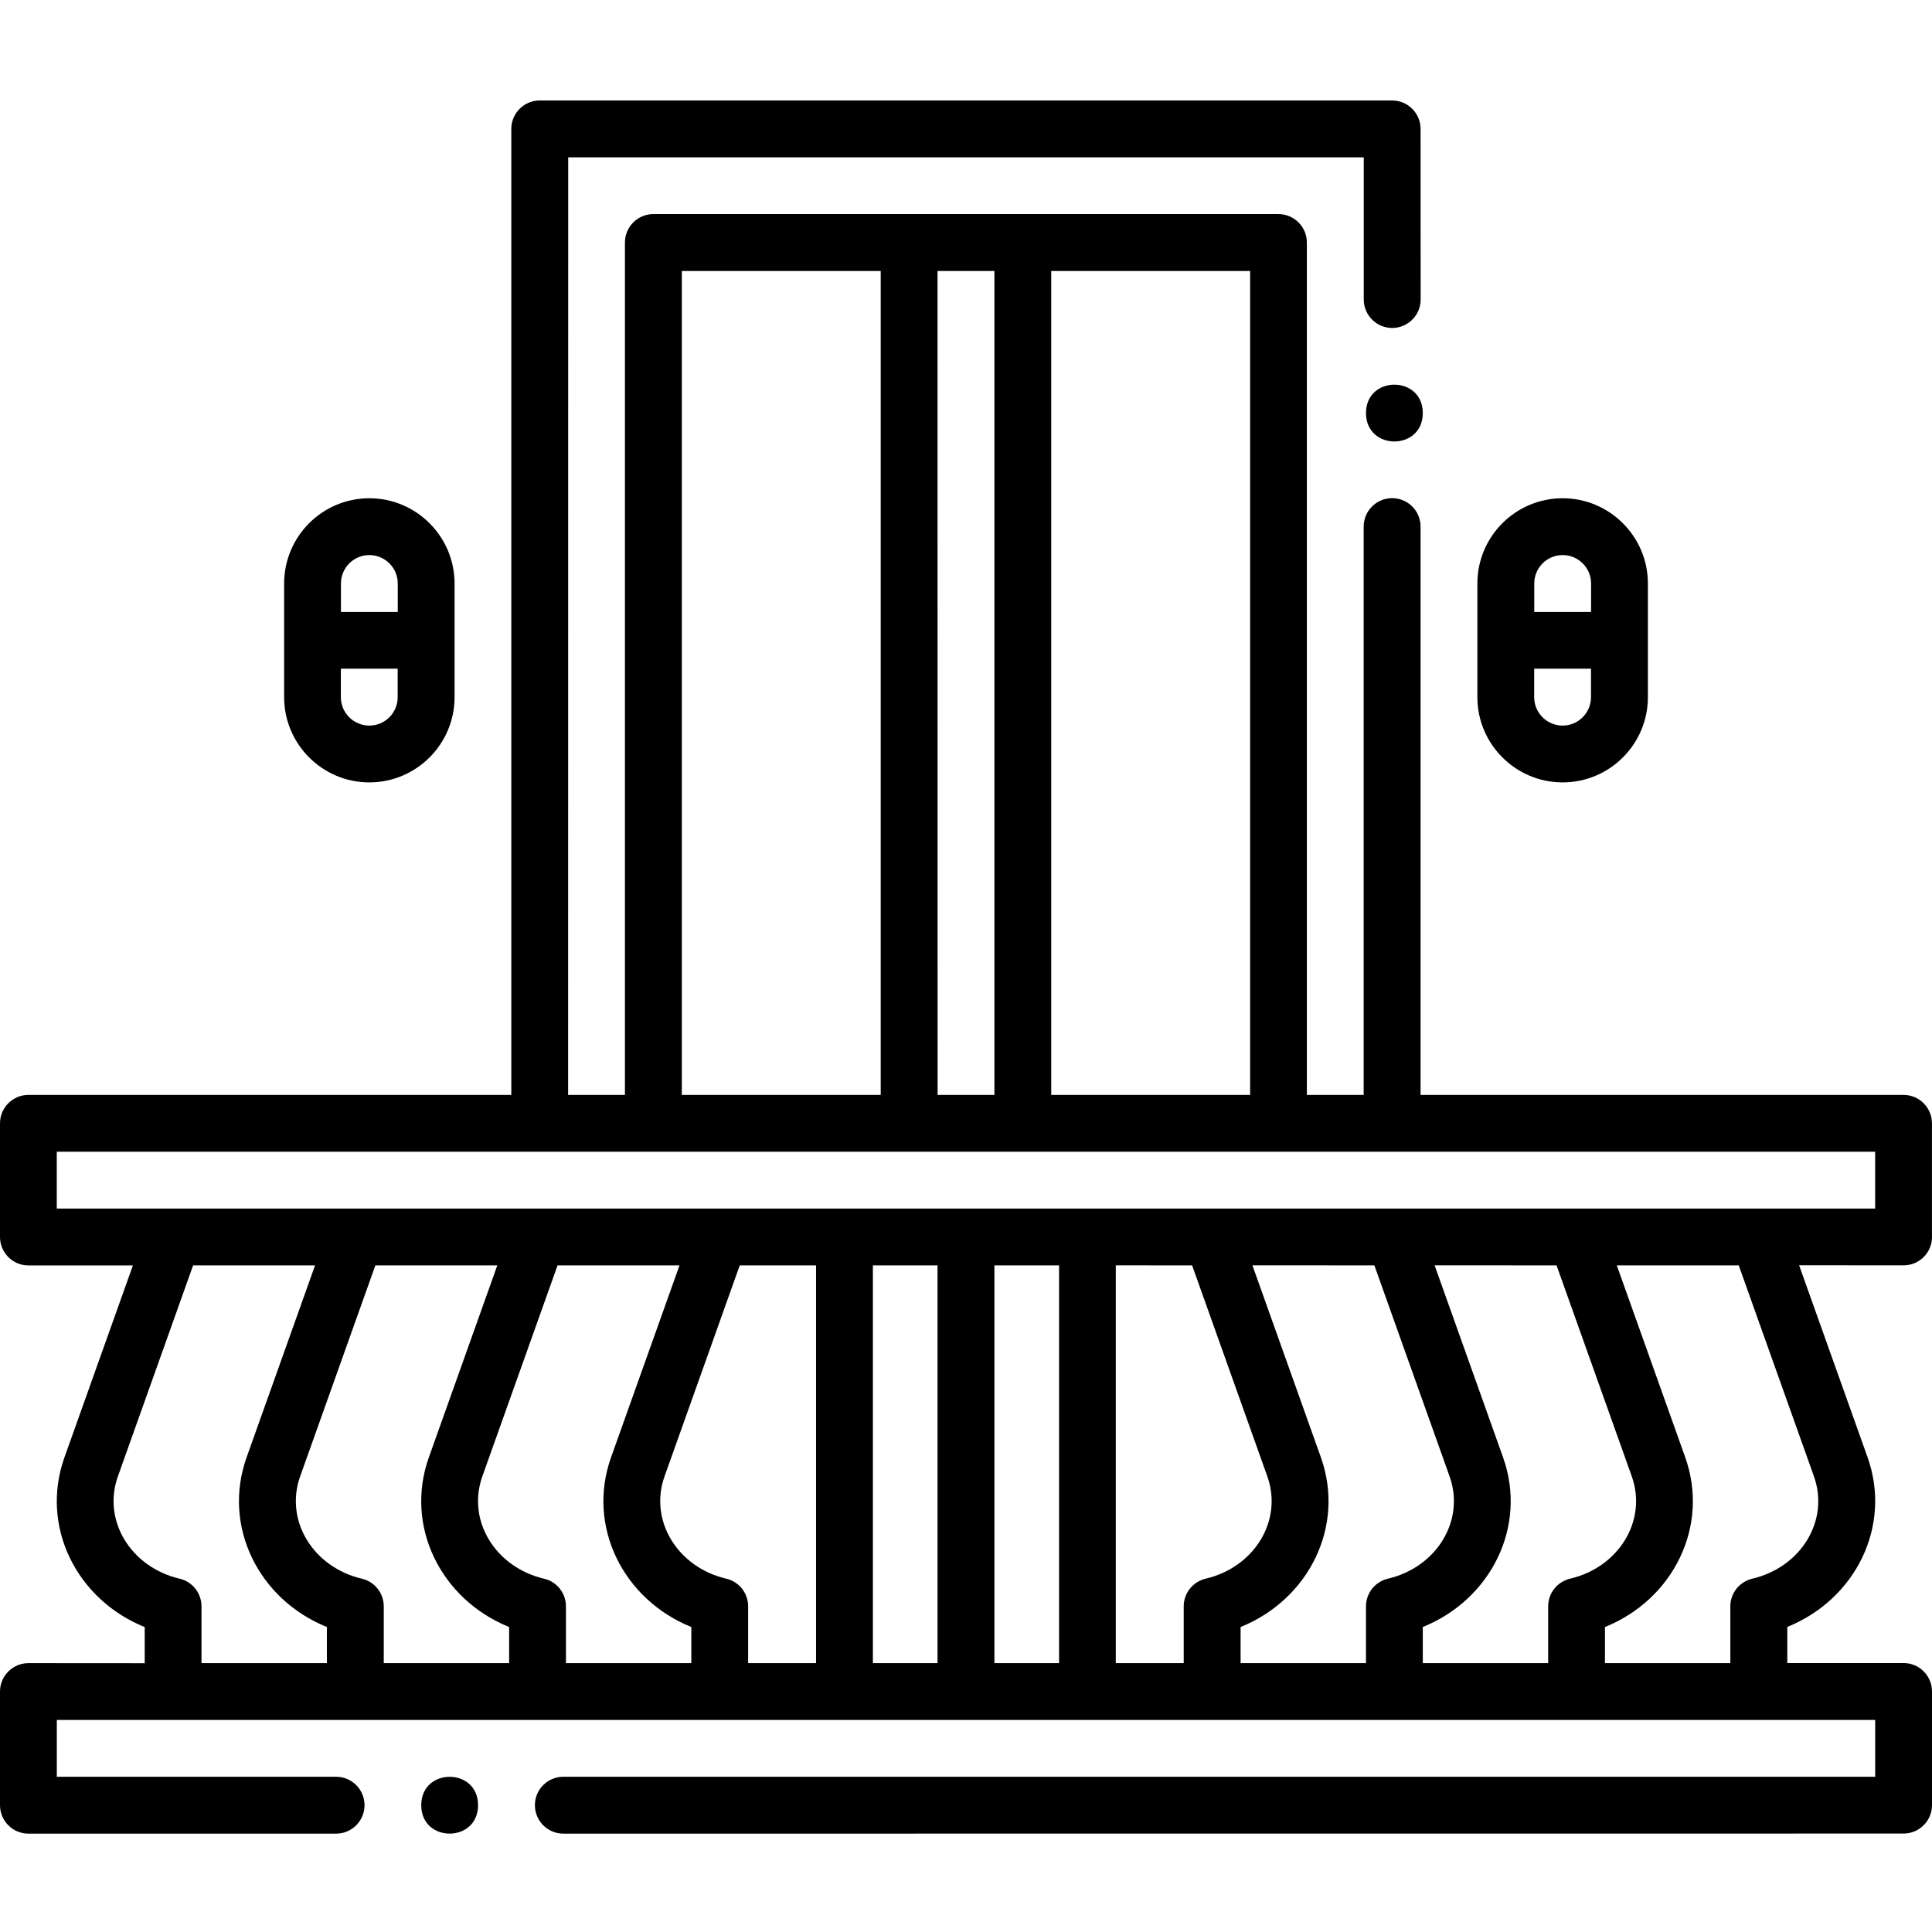
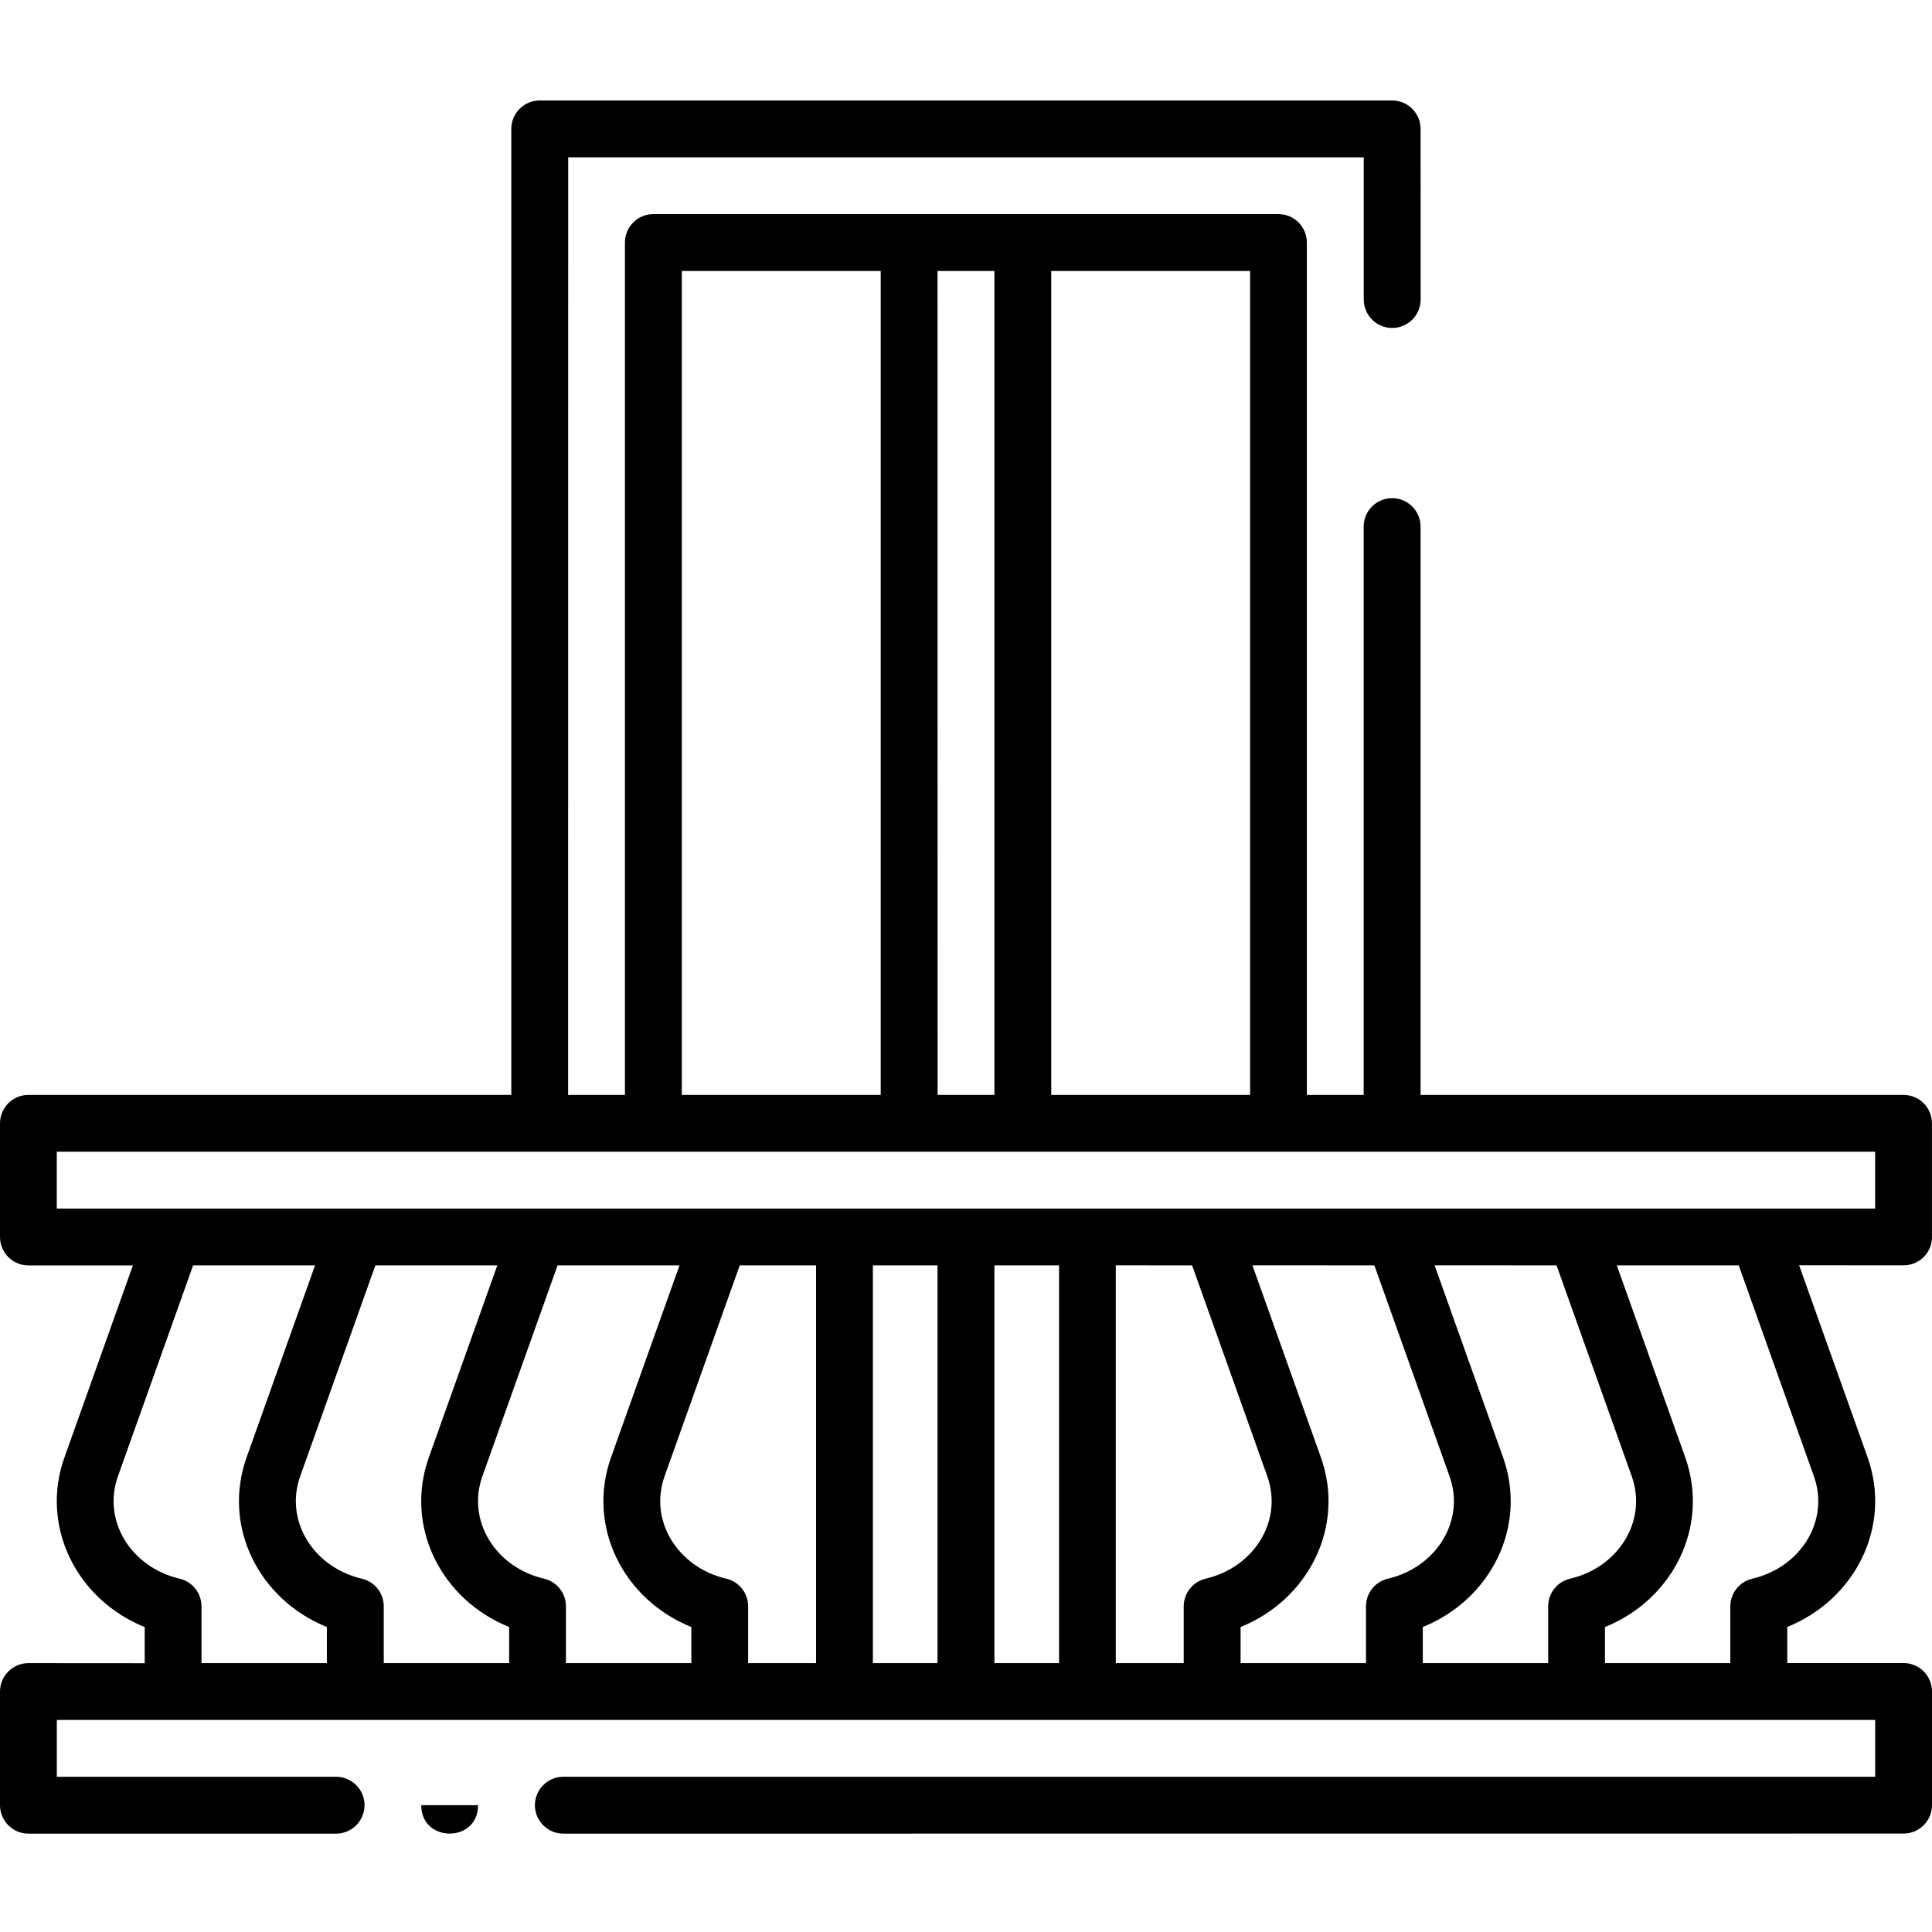
<svg xmlns="http://www.w3.org/2000/svg" width="500" height="500" viewBox="0 0 500 500" fill="none">
  <path d="M499.989 320.128V290.721C499.989 286.668 496.701 283.359 492.628 283.359H367.641V136.286C367.641 132.233 364.353 128.924 360.279 128.924C356.226 128.924 352.917 132.212 352.917 136.286V283.359H338.214V62.768C338.214 58.715 334.926 55.406 330.852 55.406H169.094C165.04 55.406 161.732 58.694 161.732 62.768V283.359H147.029L147.049 40.724H352.939V77.513C352.939 81.566 356.227 84.875 360.301 84.875C364.354 84.875 367.663 81.587 367.663 77.513L367.642 33.362C367.642 29.309 364.354 26 360.28 26H139.689C135.636 26 132.327 29.288 132.327 33.362V283.361H7.362C3.309 283.361 0 286.649 0 290.723V320.13C0 324.183 3.288 327.492 7.362 327.492H34.391L16.688 377.144C10.299 395.052 19.832 413.974 37.451 421.088V430.436L7.362 430.415C3.309 430.415 0 433.703 0 437.777V467.183C0 471.237 3.288 474.545 7.362 474.545H86.979C91.032 474.545 94.341 471.257 94.341 467.183C94.341 463.13 91.052 459.822 86.979 459.822H14.705V445.118H485.295V459.822H145.795C141.742 459.822 138.433 463.11 138.433 467.183C138.433 471.237 141.721 474.545 145.795 474.545L492.638 474.525C496.691 474.525 500 471.237 500 467.163V437.756C500 433.703 496.712 430.394 492.638 430.394H462.549V421.047C480.189 413.933 489.681 394.99 483.312 377.102L465.61 327.45L492.638 327.471C496.712 327.471 500 324.183 500 320.13L499.989 320.128ZM323.529 283.359H272.057V70.132H323.529V283.359ZM257.354 70.132V283.359H242.651L242.63 70.132H257.354ZM176.456 70.132H227.928V283.359H176.456V70.132ZM46.461 408.557C33.929 405.621 26.422 393.565 30.517 382.067L49.977 327.475H81.534L63.832 377.127C57.442 395.036 66.975 413.957 84.595 421.071V430.419H52.148V415.716C52.148 412.303 49.791 409.323 46.461 408.557ZM242.631 327.474V430.417H225.901V327.474H242.631ZM274.085 327.474V430.417H257.355V327.474H274.085ZM308.517 327.474L327.977 382.066C332.071 393.564 324.585 405.62 312.033 408.557C308.703 409.343 306.346 412.3 306.346 415.712V430.415H288.768V327.473L308.517 327.474ZM402.835 327.474L422.295 382.066C426.389 393.564 418.903 405.62 406.351 408.557C403.021 409.343 400.664 412.3 400.664 415.712V430.415H368.218V421.068C385.837 413.954 395.37 395.032 388.98 377.124L371.278 327.472L402.835 327.474ZM355.686 327.474L375.145 382.066C379.24 393.564 371.754 405.62 359.201 408.557C355.872 409.343 353.514 412.3 353.514 415.712V430.415H321.068V421.068C338.687 413.954 348.22 395.032 341.831 377.124L324.128 327.472L355.686 327.474ZM211.196 430.417H193.618V415.713C193.618 412.301 191.261 409.324 187.931 408.558C175.399 405.621 167.892 393.565 171.987 382.067L191.447 327.475H211.196L211.196 430.417ZM158.15 377.127C151.76 395.036 161.293 413.957 178.912 421.071V430.419H146.466V415.716C146.466 412.303 144.108 409.326 140.779 408.56C128.247 405.624 120.74 393.567 124.835 382.069L144.295 327.477H175.852L158.15 377.127ZM111 377.127C104.61 395.036 114.144 413.957 131.763 421.071V430.419H99.316V415.716C99.316 412.303 96.959 409.326 93.629 408.56C81.097 405.624 73.591 393.567 77.686 382.069L97.145 327.477H128.702L111 377.127ZM469.442 382.069C473.537 393.567 466.051 405.624 453.498 408.56C450.169 409.346 447.812 412.303 447.812 415.715V430.419H415.365V421.071C433.005 413.957 442.497 395.015 436.128 377.127L418.426 327.475H449.983L469.442 382.069ZM485.283 312.771H14.693V298.068H485.283V312.771Z" fill="black" />
-   <path d="M404.408 202.484C416.568 202.484 426.474 192.599 426.474 180.419V151.012C426.474 138.852 416.568 128.946 404.408 128.946C392.248 128.946 382.343 138.831 382.343 151.012V180.419C382.343 192.578 392.248 202.484 404.408 202.484ZM404.408 187.781C400.355 187.781 397.046 184.493 397.046 180.419V173.057H411.749V180.419C411.749 184.472 408.461 187.781 404.408 187.781ZM404.408 143.651C408.461 143.651 411.77 146.939 411.77 151.012V158.374H397.067V151.012C397.046 146.959 400.355 143.651 404.408 143.651Z" fill="black" />
-   <path d="M95.577 202.484C107.737 202.484 117.643 192.599 117.643 180.419V151.012C117.643 138.852 107.737 128.946 95.577 128.946C83.417 128.946 73.532 138.852 73.532 151.012V180.419C73.532 192.578 83.417 202.484 95.577 202.484ZM95.577 187.781C91.524 187.781 88.215 184.493 88.215 180.419V173.057H102.918V180.419C102.939 184.472 99.63 187.781 95.577 187.781ZM95.577 143.651C99.63 143.651 102.939 146.939 102.939 151.012V158.374H88.236V151.012C88.236 146.959 91.524 143.651 95.577 143.651Z" fill="black" />
-   <path d="M368.219 106.901C368.219 116.703 353.516 116.703 353.516 106.901C353.516 97.098 368.219 97.098 368.219 106.901Z" fill="black" />
-   <path d="M123.722 467.185C123.722 476.987 109.019 476.987 109.019 467.185C109.019 457.383 123.722 457.383 123.722 467.185Z" fill="black" />
+   <path d="M123.722 467.185C123.722 476.987 109.019 476.987 109.019 467.185Z" fill="black" />
</svg>